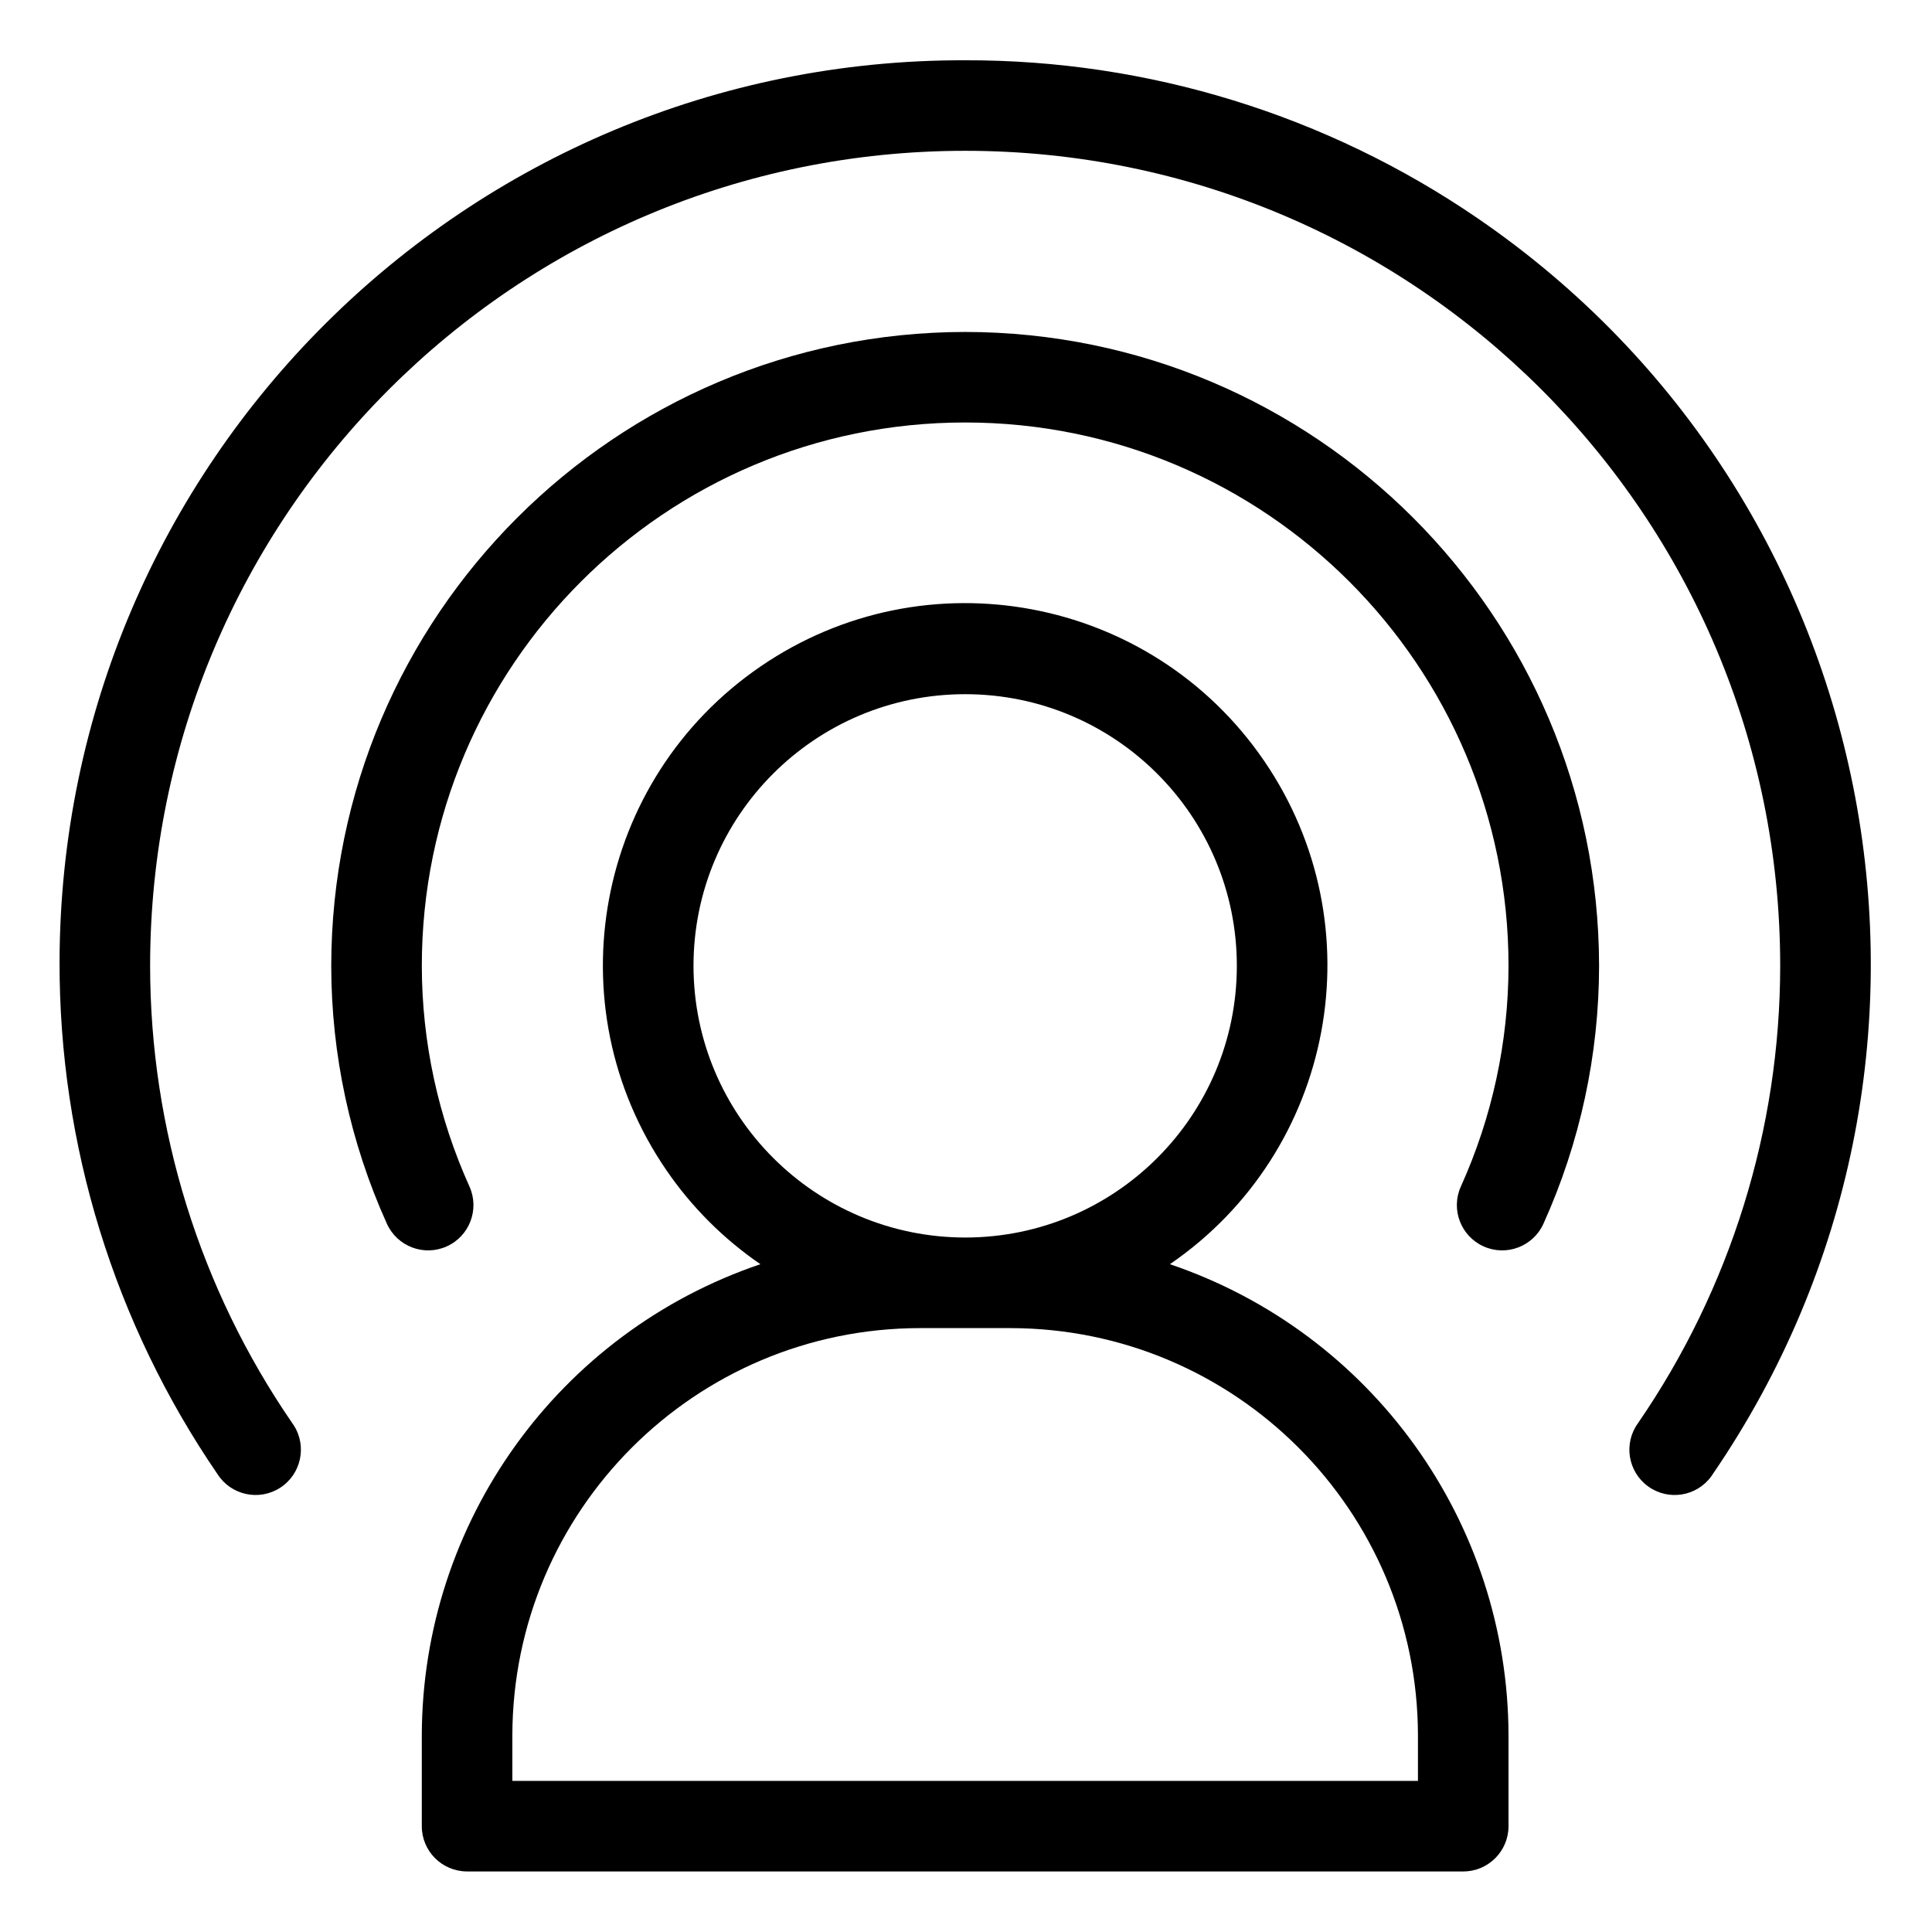
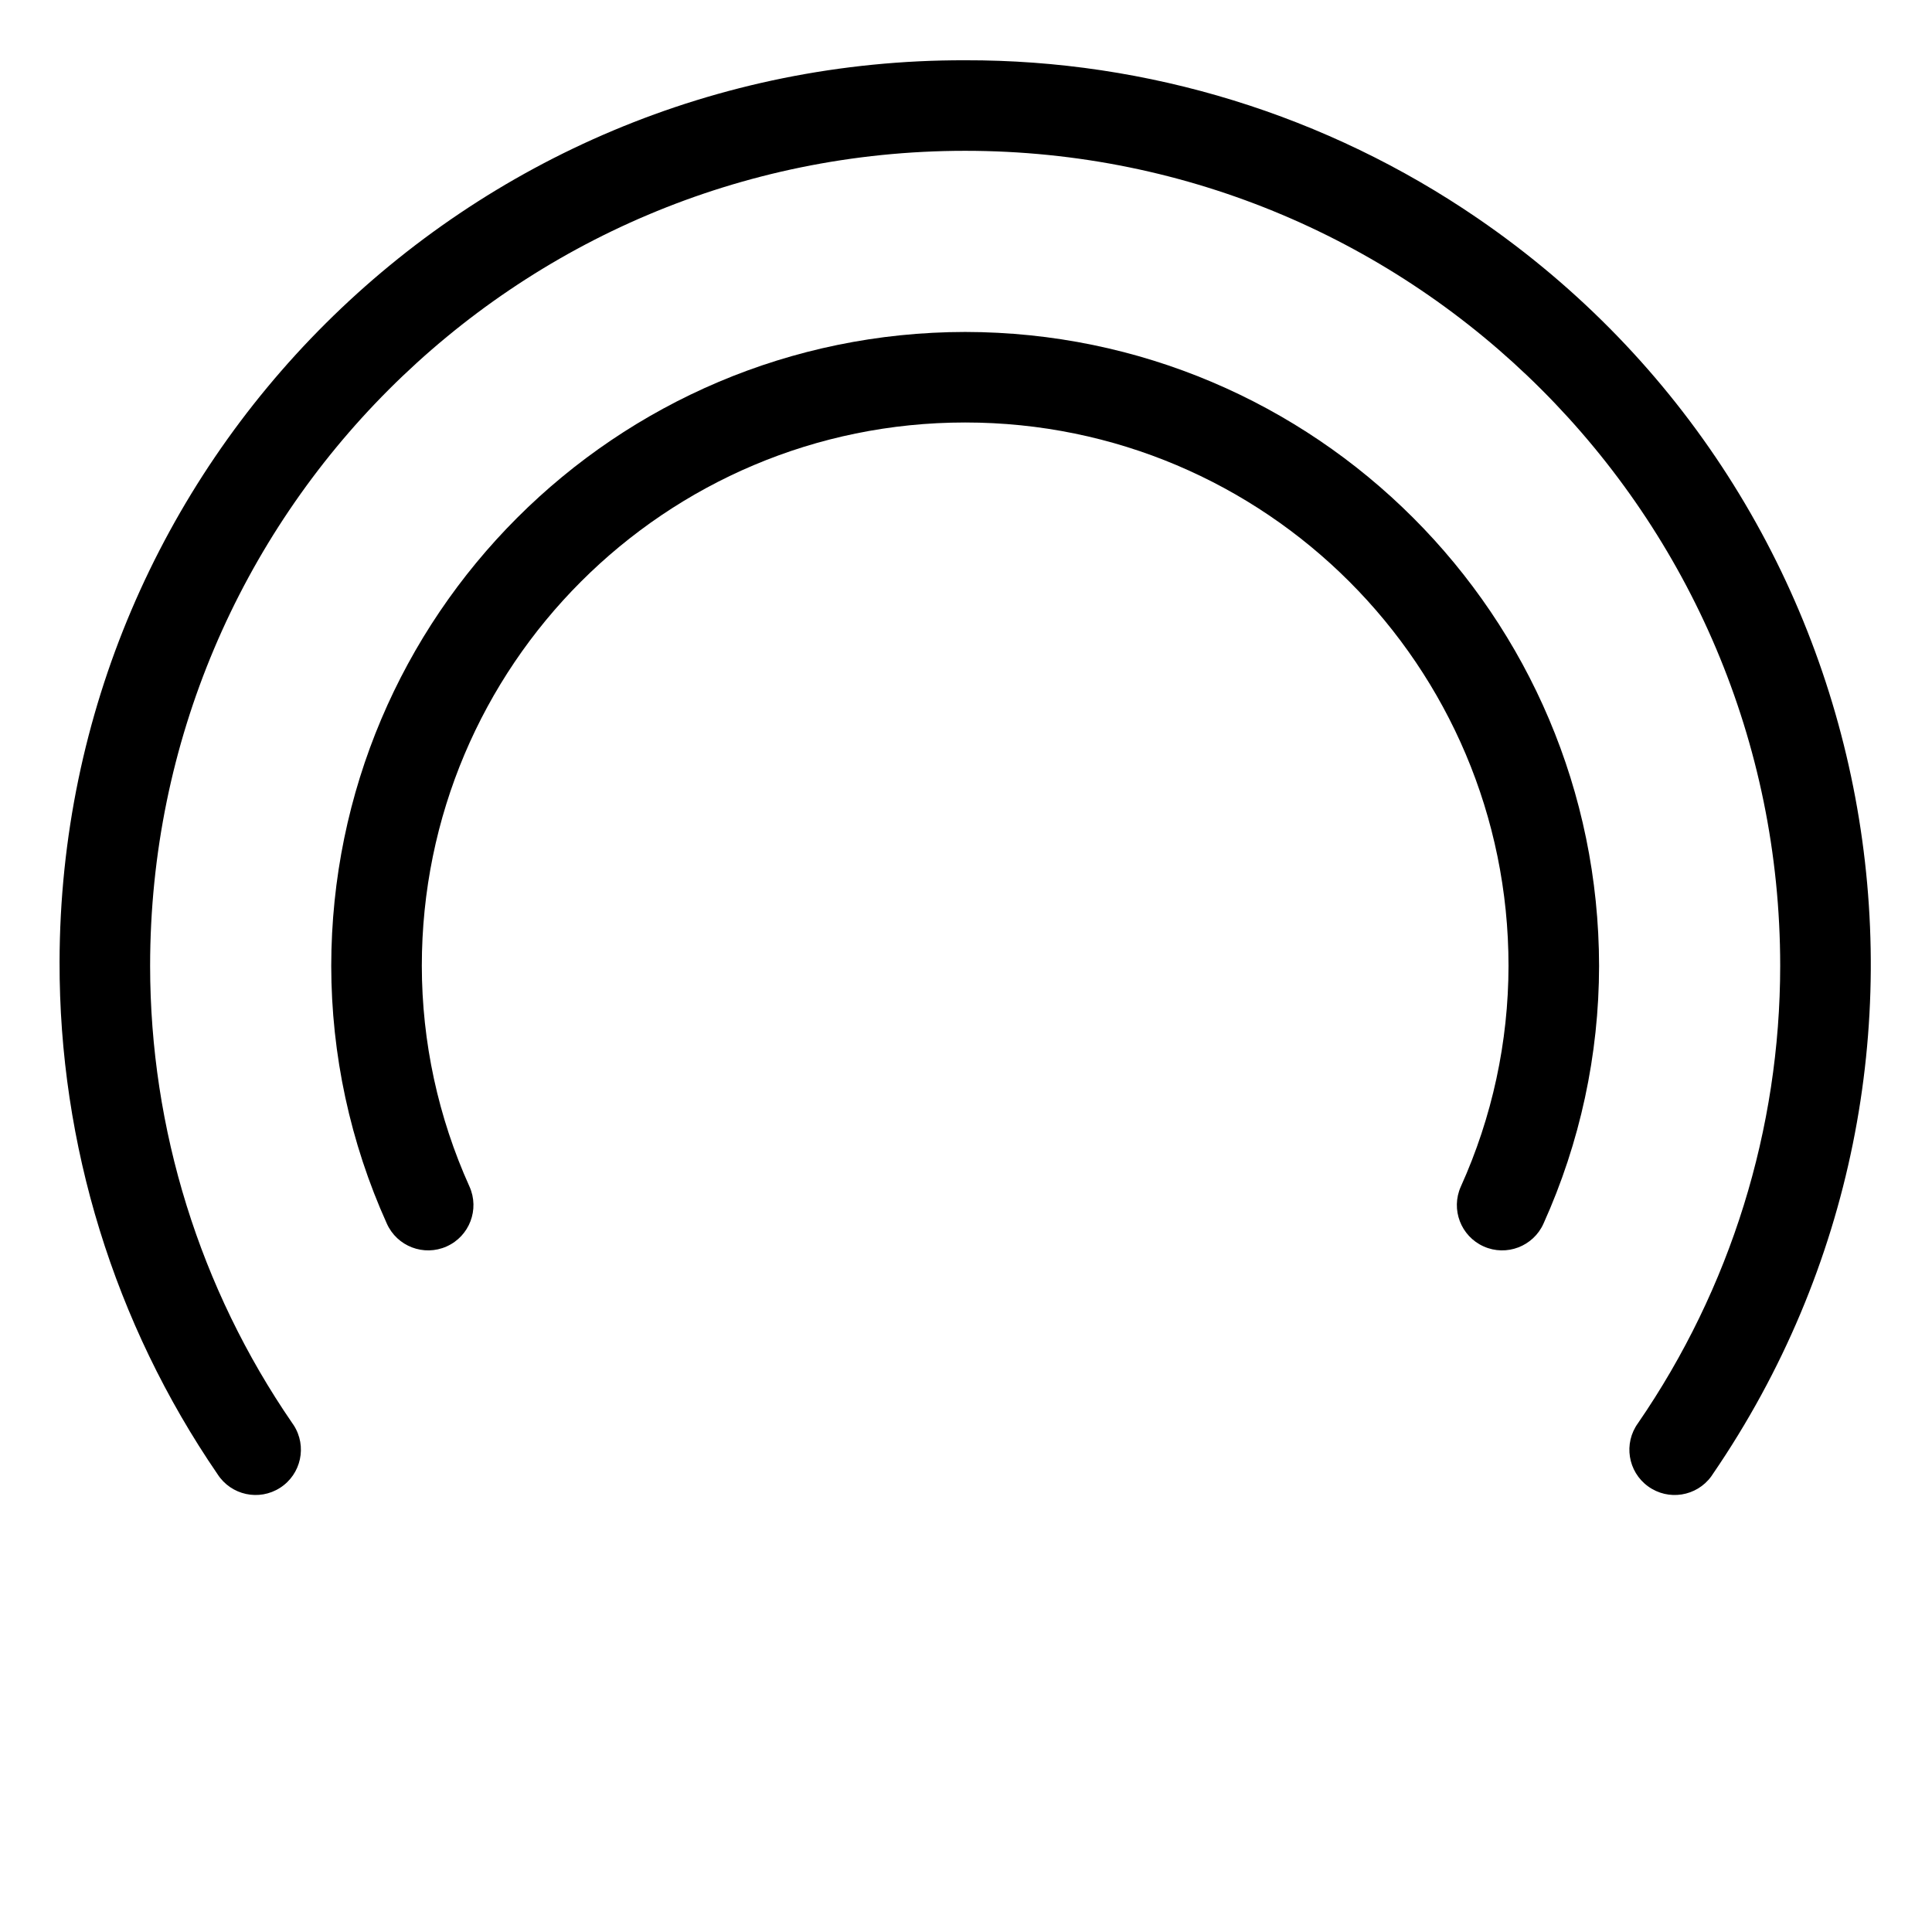
<svg xmlns="http://www.w3.org/2000/svg" width="87" height="87" viewBox="0 0 87 87" fill="none">
  <path d="M43.462 14.948C27.704 14.966 14.934 27.735 14.916 43.494C14.92 47.495 15.772 51.451 17.419 55.099C17.879 56.127 19.085 56.588 20.113 56.128C21.141 55.669 21.602 54.462 21.142 53.434C19.731 50.31 18.998 46.922 18.995 43.494C18.995 29.98 29.949 19.025 43.462 19.025C56.976 19.025 67.93 29.98 67.93 43.494C67.926 46.922 67.194 50.31 65.782 53.434C65.322 54.462 65.783 55.668 66.811 56.128C67.839 56.588 69.046 56.127 69.506 55.099C71.152 51.451 72.005 47.495 72.008 43.494C71.99 27.735 59.221 14.966 43.462 14.948Z" fill="black" />
  <path d="M43.462 2.714C20.991 2.662 2.734 20.837 2.682 43.307C2.663 51.543 5.144 59.592 9.797 66.386C10.406 67.333 11.668 67.606 12.615 66.996C13.562 66.386 13.835 65.124 13.225 64.178C13.204 64.146 13.183 64.115 13.161 64.085C8.995 58.026 6.763 50.847 6.76 43.493C6.76 23.224 23.192 6.791 43.462 6.791C63.732 6.791 80.164 23.224 80.164 43.493C80.16 50.847 77.928 58.026 73.762 64.085C73.1 64.996 73.302 66.271 74.214 66.932C75.125 67.594 76.4 67.392 77.062 66.48C77.084 66.449 77.105 66.418 77.125 66.386C89.82 47.845 85.081 22.523 66.539 9.829C59.743 5.176 51.697 2.695 43.462 2.714Z" fill="black" />
-   <path d="M52.682 56.928C60.114 51.836 62.01 41.683 56.918 34.252C51.826 26.82 41.673 24.924 34.242 30.016C26.81 35.108 24.914 45.261 30.006 52.692C31.144 54.354 32.581 55.79 34.242 56.928C25.14 60.012 19.01 68.546 18.994 78.156V82.235C18.994 83.361 19.907 84.273 21.033 84.273H65.891C67.017 84.273 67.93 83.36 67.93 82.235V78.156C67.915 68.546 61.785 60.012 52.682 56.928ZM31.229 43.493C31.229 36.737 36.706 31.26 43.462 31.26C50.219 31.26 55.696 36.737 55.696 43.493C55.696 50.25 50.219 55.727 43.462 55.727C36.709 55.72 31.236 50.247 31.229 43.493ZM63.852 80.195H23.072V78.156C23.084 68.026 31.293 59.817 41.423 59.806H45.501C55.631 59.817 63.841 68.026 63.852 78.156V80.195Z" fill="black" />
</svg>